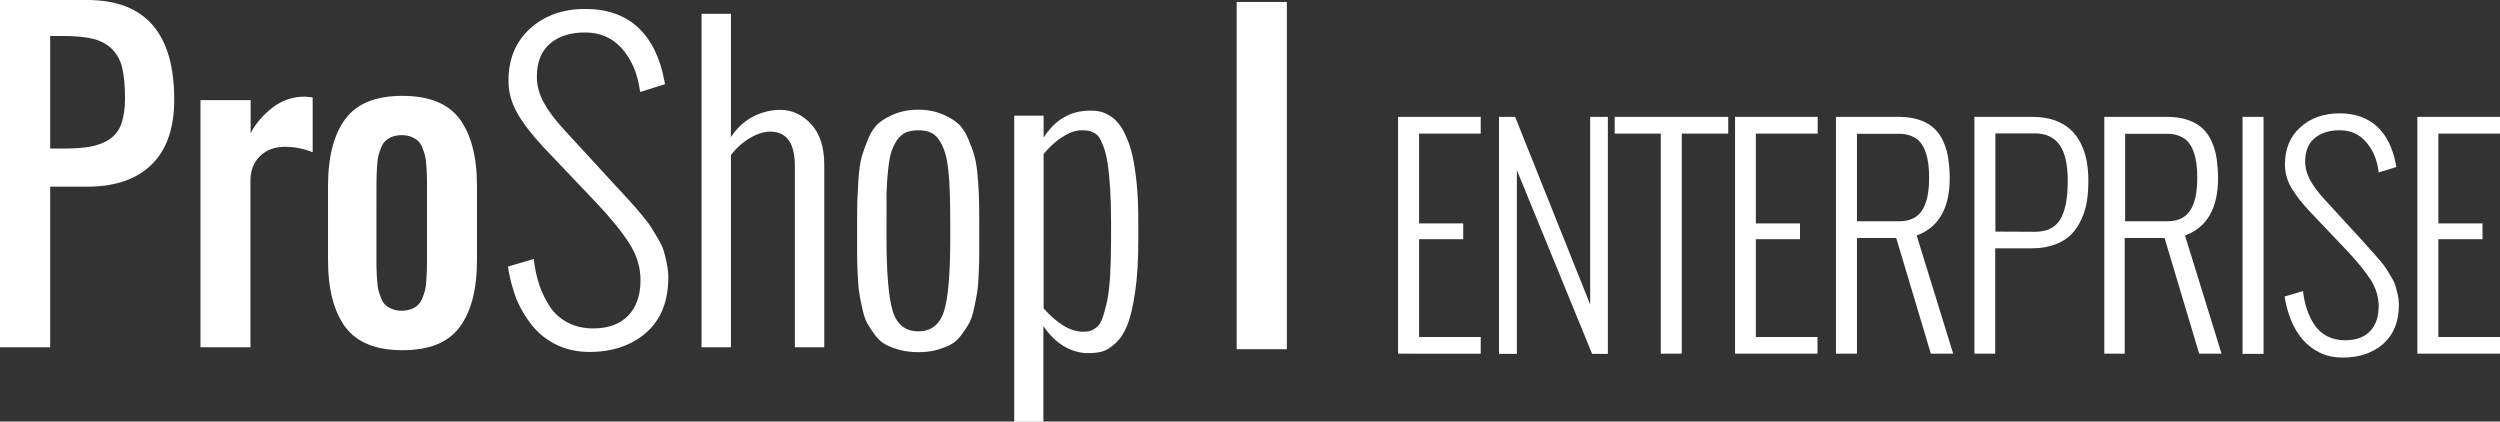
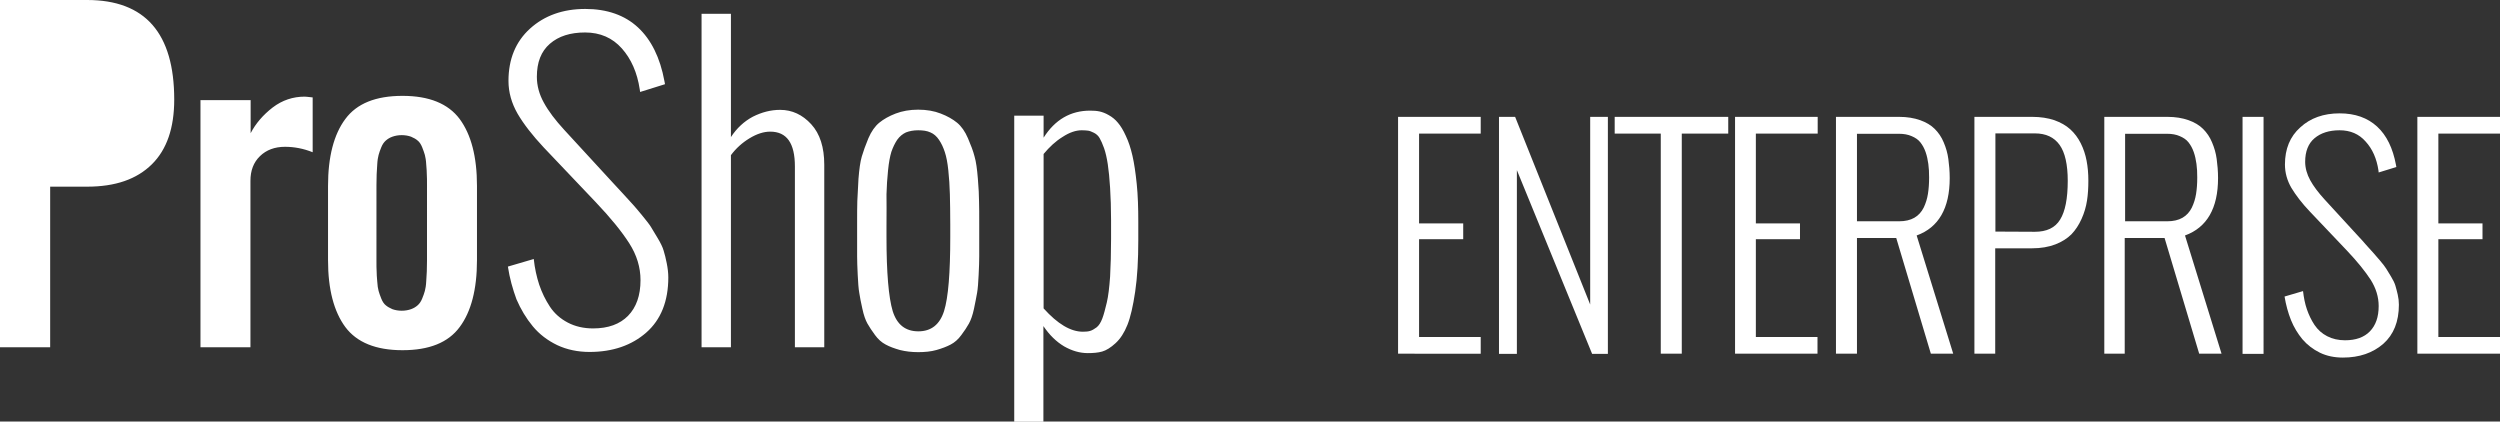
<svg xmlns="http://www.w3.org/2000/svg" width="1285.7" height="216.8">
  <rect width="100%" height="100%" fill="#333333" stroke="none" />
  <style>.st0{fill:#fff}</style>
  <path class="st0" d="M719 181.9V60.1h42.5v8.6h-31.7v46.2h22.7v8.1h-22.7v50.3h31.7v8.6H719zM770.9 181.9V60.1h8.3l38.6 96.5V60.1h9.1V182h-8.1l-38.7-94.5V182h-9.2zM854.1 181.9V68.7h-23.7v-8.6h58.4v8.6h-23.9v113.2h-10.8zM892.3 181.9V60.1h42.5v8.6H903v46.2h22.7v8.1H903v50.3h31.7v8.6h-42.4zM944.2 181.9V60.1h32.5c4.1 0 7.7.6 10.8 1.7 3.1 1.1 5.6 2.6 7.5 4.5 1.9 1.9 3.5 4.2 4.6 6.9 1.2 2.8 2 5.6 2.4 8.6.4 3 .7 6.2.7 9.8 0 15.5-5.7 25.4-17 29.5l18.8 60.8H993l-17.8-59.5H955v59.5h-10.8zm10.8-68.1h21.7c3.1 0 5.7-.6 7.8-1.8 2.1-1.2 3.7-3 4.8-5.2 1.1-2.3 1.8-4.6 2.2-7.1.4-2.5.6-5.3.6-8.4 0-2.6-.1-4.9-.4-7-.3-2.1-.7-4.1-1.4-6.1s-1.6-3.6-2.7-5-2.6-2.4-4.5-3.2c-1.8-.8-4-1.2-6.4-1.2H955v45zM1015.4 181.9V60.1h29.8c4.2 0 8 .6 11.3 1.7 3.3 1.2 6 2.7 8.2 4.7 2.2 2 4 4.4 5.4 7.2 1.4 2.8 2.4 5.8 3 9 .6 3.1.9 6.5.9 10.2 0 3.7-.2 7.2-.7 10.3-.5 3.2-1.4 6.3-2.8 9.4s-3.1 5.7-5.2 7.9c-2.1 2.1-4.9 3.9-8.3 5.2-3.4 1.3-7.4 2-11.9 2h-19v54.2h-10.7zm10.8-62.8l20.3.1c6 0 10.4-2 13-6.3 2.6-4.2 3.9-10.8 3.9-19.9 0-8.4-1.4-14.6-4.2-18.5-2.8-3.9-7-5.9-12.7-5.9h-20.3v50.5zM1082.2 181.9V60.1h32.5c4.1 0 7.7.6 10.8 1.7 3.1 1.1 5.6 2.6 7.5 4.5 1.9 1.9 3.5 4.2 4.6 6.9 1.2 2.8 2 5.6 2.4 8.6.4 3 .7 6.2.7 9.8 0 15.5-5.7 25.4-17 29.5l18.8 60.8H1131l-17.8-59.5h-20.5v59.5h-10.5zm10.7-68.1h21.7c3.1 0 5.7-.6 7.8-1.8 2.1-1.2 3.7-3 4.8-5.2 1.1-2.3 1.8-4.6 2.2-7.1.4-2.5.6-5.3.6-8.4 0-2.6-.1-4.9-.4-7-.3-2.1-.7-4.1-1.4-6.1s-1.6-3.6-2.7-5-2.6-2.4-4.5-3.2c-1.8-.8-4-1.2-6.4-1.2h-21.7v45zM1153.3 181.9V60.1h10.8V182h-10.8zM1174.9 152.5l9.5-2.8c.4 3.4 1 6.5 2 9.4 1 2.9 2.3 5.6 3.9 8 1.7 2.5 3.8 4.4 6.5 5.8 2.7 1.4 5.8 2.1 9.2 2.1 5.5 0 9.8-1.5 12.8-4.6 3-3.1 4.5-7.4 4.5-13 0-4.7-1.4-9.2-4.1-13.5-2.8-4.3-6.8-9.3-12.2-15l-19-20c-4.2-4.4-7.3-8.5-9.6-12.3-2.2-3.8-3.3-7.8-3.3-12 0-8 2.6-14.4 7.9-19.1 5.2-4.8 12-7.2 20.2-7.2 8 0 14.4 2.3 19.3 6.8s8.1 11.1 9.7 19.7l.2 1.1-9.1 2.8-.1-1c-.9-6.1-3.1-11.1-6.6-14.9-3.4-3.9-7.9-5.8-13.4-5.8-5.4 0-9.7 1.4-12.9 4.1s-4.8 6.8-4.8 12.1c0 3.2.9 6.4 2.6 9.5 1.7 3.1 4.2 6.4 7.4 9.9l17.9 19.5c.5.5 1.7 1.8 3.5 3.9 1.9 2.1 3.1 3.4 3.7 4.1.6.7 1.7 1.9 3.3 3.8 1.6 1.9 2.7 3.3 3.3 4.3.6 1 1.4 2.3 2.5 4.1 1.1 1.8 1.8 3.3 2.2 4.6.4 1.3.8 2.9 1.2 4.6.4 1.7.6 3.5.6 5.2 0 8.7-2.7 15.4-8 20.1-5.4 4.7-12.3 7.1-20.8 7.1-4.3 0-8.3-.8-11.8-2.5s-6.5-4-9-6.9c-2.4-2.9-4.4-6.2-5.9-9.9-1.5-3.8-2.6-7.8-3.3-12.1zM1243.2 181.9V60.1h42.5v8.6H1254v46.2h22.7v8.1H1254v50.3h31.7v8.6h-42.5z" />
  <g>
-     <path class="st0" d="M0 178.6V0h44.8c29.9 0 44.8 17.1 44.8 51.2 0 14.6-3.8 25.7-11.5 33.3C70.3 92.2 59.3 96 44.8 96h-19v82.6H0zM25.8 76.4h6.4c5.8 0 10.6-.3 14.3-1 3.7-.7 7-1.9 9.8-3.8 2.8-1.8 4.9-4.5 6.1-7.9 1.2-3.4 1.9-7.8 1.9-13 0-6.4-.5-11.6-1.4-15.6-.9-4-2.7-7.2-5.2-9.8-2.5-2.5-5.8-4.3-9.7-5.3-4-1-9.2-1.5-15.8-1.5h-6.4v57.9zM103.1 178.6V51.5h25.8v17c2.6-5 6.4-9.4 11.3-13.2 5-3.8 10.5-5.6 16.5-5.6.2 0 1.6.1 4.1.4v28.2c-4.7-1.9-9.5-2.8-14.2-2.8-5.3 0-9.6 1.6-12.9 4.8-3.3 3.2-4.9 7.4-4.9 12.7v85.6h-25.7zM236.4 168.2c-5.9 8-15.7 11.9-29.4 11.9s-23.5-4-29.4-11.9c-5.9-8-8.9-19.4-8.9-34.4V95.6c0-15 3-26.5 8.9-34.4 5.9-8 15.7-11.9 29.4-11.9s23.5 4 29.4 11.9c5.9 8 8.9 19.4 8.9 34.4v38.2c0 15-3 26.5-8.9 34.4zm-34.6-9.2c1.4.5 3 .8 4.8.8 1.8 0 3.4-.3 4.8-.8s2.5-1.2 3.4-2c.9-.8 1.7-1.9 2.3-3.4.6-1.5 1.1-2.8 1.4-4 .3-1.1.6-2.8.7-4.9.1-2.1.2-3.8.3-5.1 0-1.2.1-3.1.1-5.6V95.3c0-2.5 0-4.3-.1-5.6 0-1.2-.1-2.9-.3-5.1-.1-2.1-.4-3.8-.7-4.9-.3-1.1-.8-2.5-1.4-4-.6-1.5-1.4-2.7-2.3-3.4-.9-.8-2-1.4-3.4-2-1.4-.5-3-.8-4.8-.8-1.8 0-3.4.3-4.8.8s-2.5 1.2-3.4 2c-.9.8-1.7 1.9-2.3 3.4-.6 1.5-1.1 2.8-1.4 4-.3 1.1-.6 2.8-.7 4.9-.1 2.1-.2 3.8-.3 5.1 0 1.2-.1 3.1-.1 5.6V134c0 2.5 0 4.3.1 5.6 0 1.2.1 2.9.3 5.1.1 2.1.4 3.8.7 4.9.3 1.1.8 2.5 1.4 4 .6 1.5 1.4 2.7 2.3 3.4.9.8 2.1 1.4 3.4 2zM261.2 137.1l13.3-3.9c.5 4.8 1.5 9.2 2.8 13.2 1.4 4.1 3.2 7.8 5.5 11.3 2.3 3.5 5.4 6.2 9.2 8.2 3.8 2 8.2 3 13 3 7.8 0 13.8-2.2 18-6.5 4.2-4.3 6.4-10.4 6.4-18.3 0-6.6-1.9-12.9-5.8-19S314 112 306.4 104l-26.8-28.2c-5.8-6.2-10.3-12-13.4-17.3-3.1-5.4-4.7-11-4.7-16.9 0-11.2 3.7-20.2 11.1-26.9C280 8 289.5 4.6 301 4.6c11.2 0 20.3 3.2 27.1 9.5 6.8 6.3 11.4 15.6 13.6 27.6l.3 1.6-12.8 4-.2-1.4c-1.3-8.6-4.4-15.6-9.2-21-4.8-5.4-11.1-8.2-18.9-8.2-7.6 0-13.6 1.9-18.1 5.8-4.5 3.9-6.7 9.5-6.7 17 0 4.5 1.2 9 3.6 13.3 2.4 4.4 5.9 9 10.4 13.9l25.2 27.4c.7.7 2.3 2.5 5 5.4 2.7 2.9 4.4 4.8 5.2 5.7.8.9 2.4 2.7 4.6 5.4 2.2 2.7 3.8 4.7 4.6 6 .8 1.4 2 3.3 3.5 5.8s2.6 4.7 3.1 6.5c.6 1.9 1.1 4 1.6 6.5s.8 4.9.8 7.3c0 12.2-3.8 21.7-11.3 28.3-7.5 6.6-17.3 10-29.2 10-6.1 0-11.7-1.2-16.6-3.5-5-2.4-9.2-5.6-12.6-9.7-3.4-4.1-6.2-8.8-8.4-13.9-1.9-5.2-3.5-10.8-4.4-16.8zM360.8 178.6V7.1h15.1v63.4c3-4.6 6.8-8.1 11.3-10.5 4.6-2.3 9.2-3.5 14-3.5 6.2 0 11.5 2.5 16 7.4s6.7 11.9 6.7 20.8v93.9h-15.1v-93c0-12-4.2-17.9-12.7-17.9-3.3 0-6.8 1.1-10.6 3.4s-7 5.2-9.6 8.7v98.8h-15.1zM440.8 121.8v-6.2c0-5.3 0-9.4.1-12.2.1-2.8.3-6.7.6-11.5.4-4.9.9-8.7 1.7-11.4.8-2.7 1.9-5.8 3.4-9.4 1.5-3.5 3.4-6.2 5.6-8 2.2-1.8 5-3.4 8.4-4.7 3.4-1.3 7.3-2 11.6-2 4.4 0 8.3.7 11.6 2 3.4 1.3 6.2 2.9 8.4 4.7 2.2 1.8 4.1 4.5 5.6 8s2.7 6.6 3.4 9.4c.8 2.7 1.3 6.5 1.7 11.4.4 4.9.6 8.7.6 11.5.1 2.8.1 6.9.1 12.2v16.3c0 2.3-.1 5.4-.3 9.4-.2 4-.4 7.1-.8 9.3-.4 2.2-.9 4.9-1.6 8.2-.7 3.3-1.6 5.8-2.6 7.6-1 1.8-2.3 3.8-3.9 5.9-1.6 2.2-3.4 3.8-5.5 4.9-2.1 1.1-4.5 2-7.3 2.8-2.8.8-6 1.1-9.4 1.1-3.5 0-6.6-.4-9.4-1.1-2.8-.8-5.3-1.7-7.3-2.8-2.1-1.1-3.9-2.7-5.5-4.9s-2.9-4.1-3.9-5.9c-1-1.8-1.9-4.3-2.6-7.6-.7-3.2-1.3-6-1.6-8.2-.4-2.2-.6-5.3-.8-9.3-.2-4-.3-7.1-.3-9.4v-10.1zm15.1-6.1v6.1c0 18.5 1.1 31.2 3.2 38.2 2.2 7 6.6 10.4 13.2 10.4s11-3.5 13.2-10.4c2.2-7 3.2-19.7 3.2-38.2v-6.1c0-6.2-.1-11.5-.2-15.8-.1-4.3-.4-8.4-.8-12.3-.4-3.9-1-7-1.8-9.4-.8-2.4-1.7-4.4-3-6.3-1.2-1.8-2.7-3.1-4.4-3.8-1.7-.8-3.8-1.1-6.3-1.1-2.4 0-4.5.4-6.3 1.1-1.7.8-3.2 2-4.5 3.8-1.2 1.8-2.2 3.9-3 6.2-.7 2.3-1.3 5.5-1.7 9.5-.4 4-.7 8.1-.8 12.3.1 4.3 0 9.5 0 15.8zM521.6 216.8V59.5h15.1v11.3c5.9-9.3 13.9-13.9 23.9-13.9 1.8 0 3.4.1 4.8.4 1.4.3 3.1.9 4.8 1.9 1.8 1 3.4 2.3 4.7 3.9 1.4 1.6 2.8 3.9 4.1 6.8 1.4 2.9 2.5 6.3 3.4 10.2.9 3.9 1.6 8.7 2.2 14.5.6 5.8.8 12.3.8 19.4v9.5c0 10.3-.5 19.1-1.6 26.5-1.1 7.4-2.4 13.1-4 17.1-1.6 4-3.6 7.1-6.1 9.4-2.5 2.3-4.8 3.7-6.9 4.3-2.1.6-4.6.8-7.4.8-4.1 0-8.2-1.2-12.2-3.5-4-2.4-7.5-5.8-10.6-10.4v49.2h-15zm49.8-93.9v-9.5c0-6.3-.2-11.9-.5-16.8s-.7-8.9-1.2-12.2c-.5-3.2-1.1-5.9-1.9-8.2-.8-2.2-1.6-4-2.3-5.2-.7-1.2-1.7-2.1-2.9-2.7-1.2-.6-2.2-1-3-1.1-.8-.1-1.9-.2-3.3-.2-3 0-6.3 1.1-9.8 3.4-3.6 2.2-6.8 5.2-9.8 8.8v79.4c7.2 8 13.9 12 20.2 12 1.5 0 2.7-.1 3.7-.4 1-.3 2.1-.9 3.3-1.8 1.2-.9 2.2-2.5 3-4.6.8-2.1 1.5-4.9 2.3-8.2.8-3.4 1.3-7.8 1.7-13.3.3-5.6.5-12.1.5-19.4z" />
+     <path class="st0" d="M0 178.6V0h44.8c29.9 0 44.8 17.1 44.8 51.2 0 14.6-3.8 25.7-11.5 33.3C70.3 92.2 59.3 96 44.8 96h-19v82.6H0zM25.8 76.4h6.4h-6.4v57.9zM103.1 178.6V51.5h25.8v17c2.6-5 6.4-9.4 11.3-13.2 5-3.8 10.5-5.6 16.5-5.6.2 0 1.6.1 4.1.4v28.2c-4.7-1.9-9.5-2.8-14.2-2.8-5.3 0-9.6 1.6-12.9 4.8-3.3 3.2-4.9 7.4-4.9 12.7v85.6h-25.7zM236.4 168.2c-5.9 8-15.7 11.9-29.4 11.9s-23.5-4-29.4-11.9c-5.9-8-8.9-19.4-8.9-34.4V95.6c0-15 3-26.5 8.9-34.4 5.9-8 15.7-11.9 29.4-11.9s23.5 4 29.4 11.9c5.9 8 8.9 19.4 8.9 34.4v38.2c0 15-3 26.5-8.9 34.4zm-34.6-9.2c1.4.5 3 .8 4.8.8 1.8 0 3.4-.3 4.8-.8s2.5-1.2 3.4-2c.9-.8 1.7-1.9 2.3-3.4.6-1.5 1.1-2.8 1.4-4 .3-1.1.6-2.8.7-4.9.1-2.1.2-3.8.3-5.1 0-1.2.1-3.1.1-5.6V95.3c0-2.5 0-4.3-.1-5.6 0-1.2-.1-2.9-.3-5.1-.1-2.1-.4-3.8-.7-4.9-.3-1.1-.8-2.5-1.4-4-.6-1.5-1.4-2.7-2.3-3.4-.9-.8-2-1.4-3.4-2-1.4-.5-3-.8-4.8-.8-1.8 0-3.4.3-4.8.8s-2.5 1.2-3.4 2c-.9.8-1.7 1.9-2.3 3.4-.6 1.5-1.1 2.8-1.4 4-.3 1.1-.6 2.8-.7 4.9-.1 2.1-.2 3.8-.3 5.1 0 1.2-.1 3.1-.1 5.6V134c0 2.5 0 4.3.1 5.6 0 1.2.1 2.9.3 5.1.1 2.1.4 3.8.7 4.9.3 1.1.8 2.5 1.4 4 .6 1.5 1.4 2.7 2.3 3.4.9.8 2.1 1.4 3.4 2zM261.2 137.1l13.3-3.9c.5 4.8 1.5 9.2 2.8 13.2 1.4 4.1 3.2 7.8 5.5 11.3 2.3 3.5 5.4 6.2 9.2 8.2 3.8 2 8.2 3 13 3 7.8 0 13.8-2.2 18-6.5 4.2-4.3 6.4-10.4 6.4-18.3 0-6.6-1.9-12.9-5.8-19S314 112 306.4 104l-26.8-28.2c-5.8-6.2-10.3-12-13.4-17.3-3.1-5.4-4.7-11-4.7-16.9 0-11.2 3.7-20.2 11.1-26.9C280 8 289.5 4.6 301 4.6c11.2 0 20.3 3.2 27.1 9.5 6.8 6.3 11.4 15.6 13.6 27.6l.3 1.6-12.8 4-.2-1.4c-1.3-8.6-4.4-15.6-9.2-21-4.8-5.4-11.1-8.2-18.9-8.2-7.6 0-13.6 1.9-18.1 5.8-4.5 3.9-6.7 9.5-6.7 17 0 4.5 1.2 9 3.6 13.3 2.4 4.4 5.9 9 10.4 13.9l25.2 27.4c.7.7 2.3 2.5 5 5.4 2.7 2.9 4.4 4.8 5.2 5.7.8.9 2.4 2.7 4.6 5.4 2.2 2.7 3.8 4.7 4.6 6 .8 1.4 2 3.3 3.5 5.8s2.6 4.7 3.1 6.5c.6 1.9 1.1 4 1.6 6.5s.8 4.9.8 7.3c0 12.2-3.8 21.7-11.3 28.3-7.5 6.6-17.3 10-29.2 10-6.1 0-11.7-1.2-16.6-3.5-5-2.4-9.2-5.6-12.6-9.7-3.4-4.1-6.2-8.8-8.4-13.9-1.9-5.2-3.5-10.8-4.4-16.8zM360.8 178.6V7.1h15.1v63.4c3-4.6 6.8-8.1 11.3-10.5 4.6-2.3 9.2-3.5 14-3.5 6.2 0 11.5 2.5 16 7.4s6.7 11.9 6.7 20.8v93.9h-15.1v-93c0-12-4.2-17.9-12.7-17.9-3.3 0-6.8 1.1-10.6 3.4s-7 5.2-9.6 8.7v98.8h-15.1zM440.8 121.8v-6.2c0-5.3 0-9.4.1-12.2.1-2.8.3-6.7.6-11.5.4-4.9.9-8.7 1.7-11.4.8-2.7 1.9-5.8 3.4-9.4 1.5-3.5 3.4-6.2 5.6-8 2.2-1.8 5-3.4 8.4-4.7 3.4-1.3 7.3-2 11.6-2 4.4 0 8.3.7 11.6 2 3.4 1.3 6.2 2.9 8.4 4.7 2.2 1.8 4.1 4.5 5.6 8s2.7 6.6 3.4 9.4c.8 2.7 1.3 6.5 1.7 11.4.4 4.9.6 8.7.6 11.5.1 2.8.1 6.9.1 12.2v16.3c0 2.3-.1 5.4-.3 9.4-.2 4-.4 7.1-.8 9.3-.4 2.2-.9 4.9-1.6 8.2-.7 3.3-1.6 5.8-2.6 7.6-1 1.8-2.3 3.8-3.9 5.9-1.6 2.2-3.4 3.8-5.5 4.9-2.1 1.1-4.5 2-7.3 2.8-2.8.8-6 1.1-9.4 1.1-3.5 0-6.6-.4-9.4-1.1-2.8-.8-5.3-1.7-7.3-2.8-2.1-1.1-3.9-2.7-5.5-4.9s-2.9-4.1-3.9-5.9c-1-1.8-1.9-4.3-2.6-7.6-.7-3.2-1.3-6-1.6-8.2-.4-2.2-.6-5.3-.8-9.3-.2-4-.3-7.1-.3-9.4v-10.1zm15.1-6.1v6.1c0 18.5 1.1 31.2 3.2 38.2 2.2 7 6.6 10.4 13.2 10.4s11-3.5 13.2-10.4c2.2-7 3.2-19.7 3.2-38.2v-6.1c0-6.2-.1-11.5-.2-15.8-.1-4.3-.4-8.4-.8-12.3-.4-3.9-1-7-1.8-9.4-.8-2.4-1.7-4.4-3-6.3-1.2-1.8-2.7-3.1-4.4-3.8-1.7-.8-3.8-1.1-6.3-1.1-2.4 0-4.5.4-6.3 1.1-1.7.8-3.2 2-4.5 3.8-1.2 1.8-2.2 3.9-3 6.2-.7 2.3-1.3 5.5-1.7 9.5-.4 4-.7 8.1-.8 12.3.1 4.3 0 9.5 0 15.8zM521.6 216.8V59.5h15.1v11.3c5.9-9.3 13.9-13.9 23.9-13.9 1.8 0 3.4.1 4.8.4 1.4.3 3.1.9 4.8 1.9 1.8 1 3.4 2.3 4.7 3.9 1.4 1.6 2.8 3.9 4.1 6.8 1.4 2.9 2.5 6.3 3.4 10.2.9 3.9 1.6 8.7 2.2 14.5.6 5.8.8 12.3.8 19.4v9.5c0 10.3-.5 19.1-1.6 26.5-1.1 7.4-2.4 13.1-4 17.1-1.6 4-3.6 7.1-6.1 9.4-2.5 2.3-4.8 3.7-6.9 4.3-2.1.6-4.6.8-7.4.8-4.1 0-8.2-1.2-12.2-3.5-4-2.4-7.5-5.8-10.6-10.4v49.2h-15zm49.8-93.9v-9.5c0-6.3-.2-11.9-.5-16.8s-.7-8.9-1.2-12.2c-.5-3.2-1.1-5.9-1.9-8.2-.8-2.2-1.6-4-2.3-5.2-.7-1.2-1.7-2.1-2.9-2.7-1.2-.6-2.2-1-3-1.1-.8-.1-1.9-.2-3.3-.2-3 0-6.3 1.1-9.8 3.4-3.6 2.2-6.8 5.2-9.8 8.8v79.4c7.2 8 13.9 12 20.2 12 1.5 0 2.7-.1 3.7-.4 1-.3 2.1-.9 3.3-1.8 1.2-.9 2.2-2.5 3-4.6.8-2.1 1.5-4.9 2.3-8.2.8-3.4 1.3-7.8 1.7-13.3.3-5.6.5-12.1.5-19.4z" />
  </g>
-   <path class="st0" d="M636 1h25.8v178.6H636z" />
</svg>